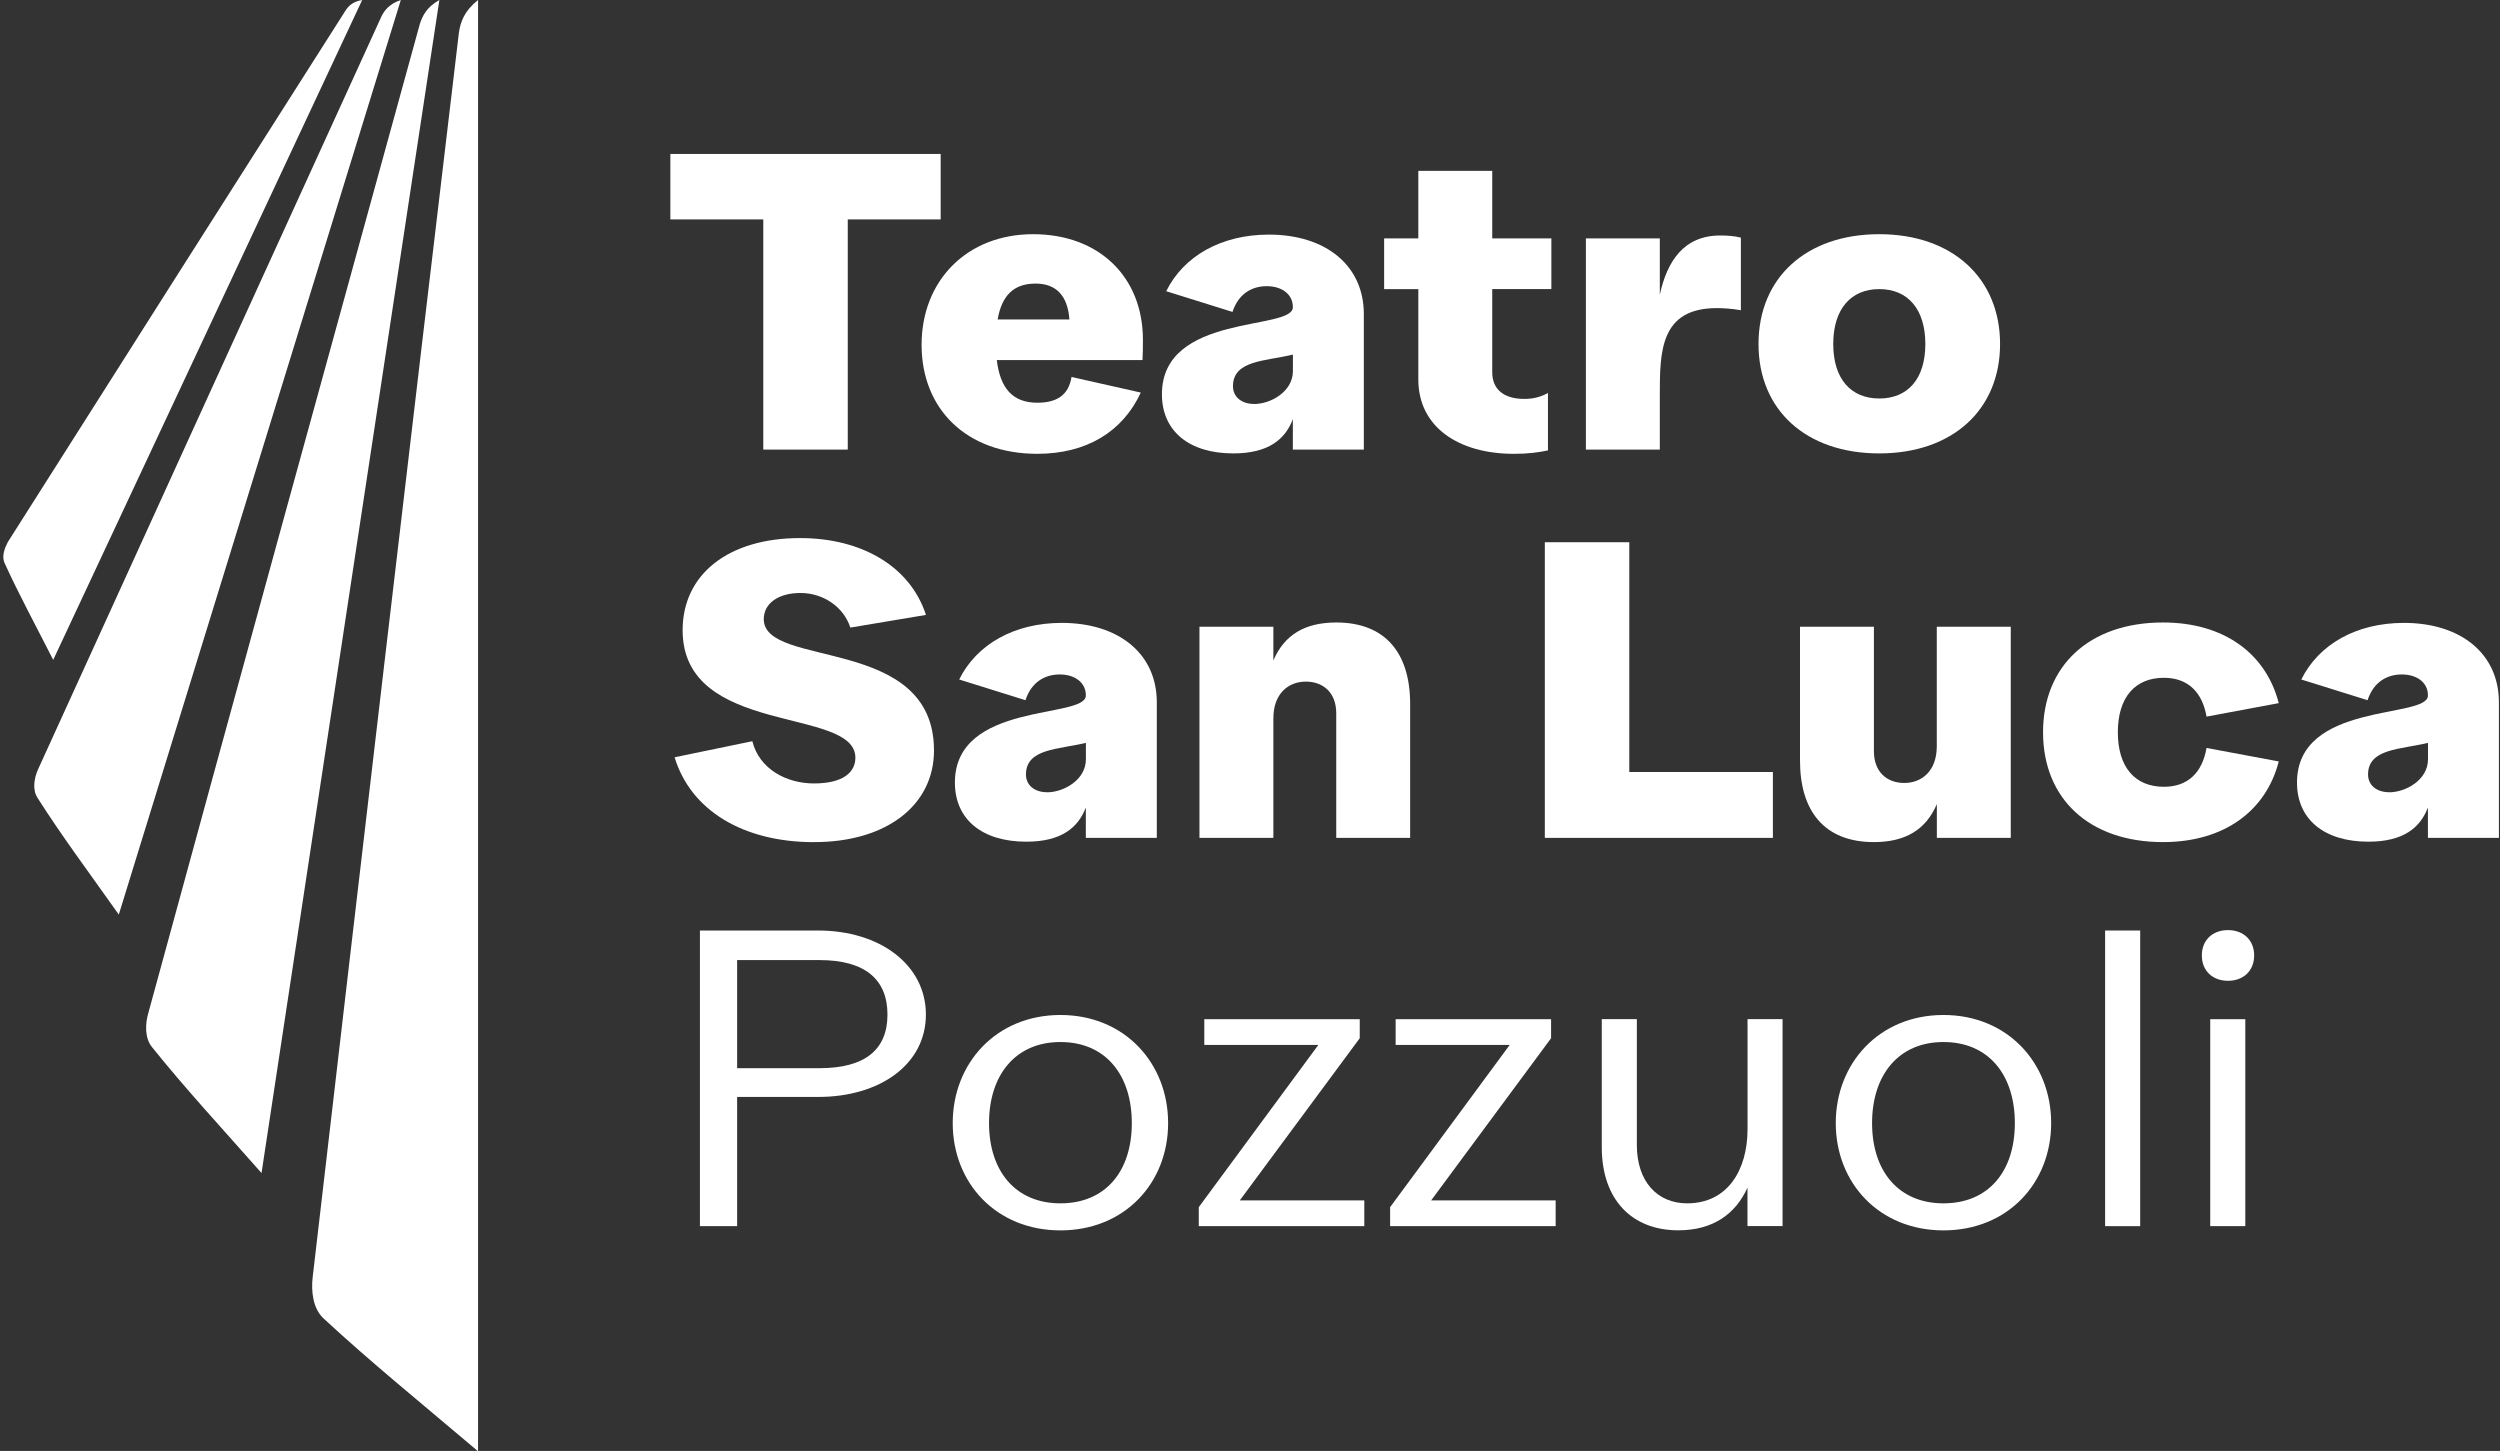
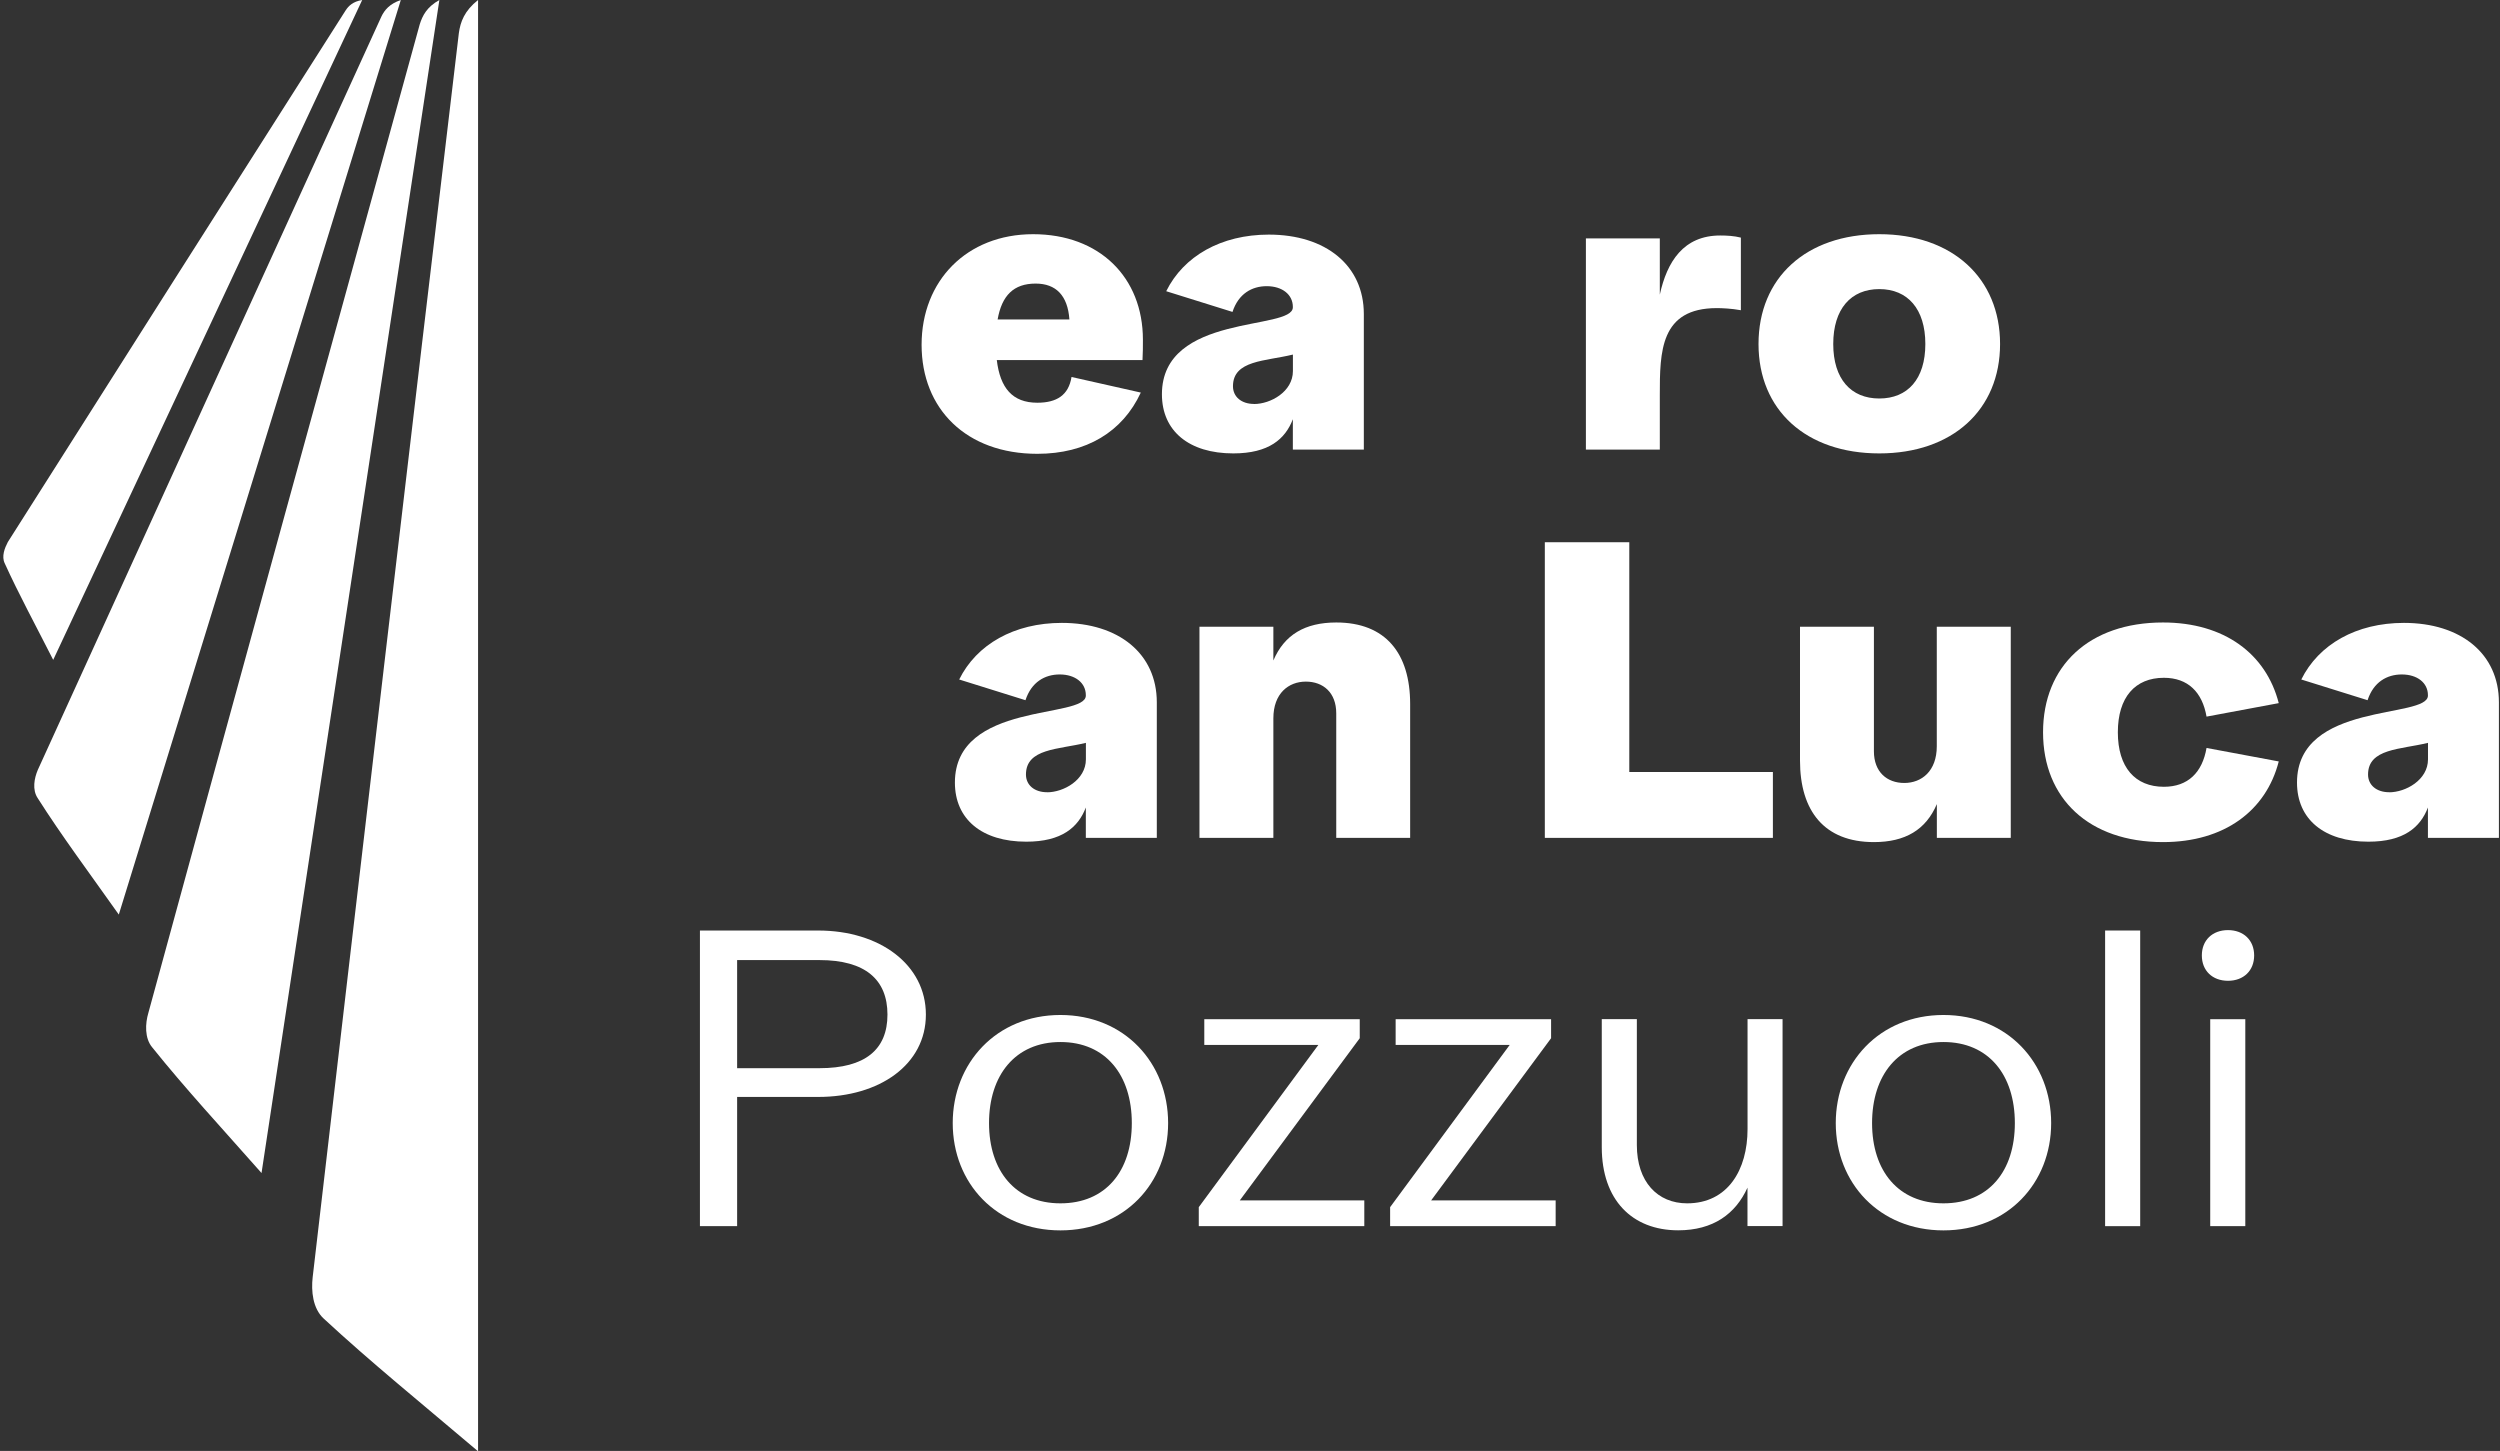
<svg xmlns="http://www.w3.org/2000/svg" id="Livello_1" data-name="Livello 1" viewBox="0 0 367 213">
  <rect x="0" y="0" width="367" height="213" fill="#333333" stroke="none" />
  <defs>
    <style>      .cls-1 {        fill: #fff;      }    </style>
  </defs>
  <path class="cls-1" d="M70.12,213c-8.29-7.03-15.77-13.1-22.61-19.44-1.61-1.49-1.84-4.06-1.61-6.06,7.08-60.9,14.21-121.74,21.46-182.64.23-1.66.81-3.26,2.82-4.86v213h-.06Z" />
  <path class="cls-1" d="M38.4,172.21c-5.9-6.68-11.23-12.44-16.04-18.44-1.16-1.37-1.04-3.54-.58-5.08C34.98,100.29,48.3,51.94,61.61,3.6c.41-1.31,1.04-2.57,2.89-3.6l-26.11,172.21Z" />
  <path class="cls-1" d="M17.44,134.26c-4.4-6.22-8.41-11.59-11.89-17.07-.86-1.26-.51-2.97,0-4.17C22.36,76.15,39.17,39.27,55.98,2.45c.46-.97,1.2-1.88,2.86-2.45L17.44,134.26Z" />
  <path class="cls-1" d="M7.81,96.87c-2.61-5.14-5.06-9.65-7.11-14.16-.51-1.03,0-2.28.45-3.14C17.65,53.52,34.19,27.53,50.73,1.54c.45-.69,1.08-1.31,2.44-1.54L7.81,96.87Z" />
-   <path class="cls-1" d="M138.09,22.6h-39.68v9.61h13.64v33.79h12.4v-33.79h13.64v-9.61Z" />
  <path class="cls-1" d="M167.78,49.88c0-9.18-6.39-15.5-16.12-15.5s-16.37,6.82-16.37,16.24,6.57,16,16.99,16c7.19,0,12.52-3.22,15.19-8.99l-10.17-2.29c-.43,2.67-2.17,3.78-5.02,3.78-3.66,0-5.46-2.17-5.95-6.26h21.39c.06-1.05.06-2.05.06-2.98ZM152.03,41.63c2.98,0,4.71,1.74,4.96,5.27h-10.54c.62-3.53,2.36-5.27,5.58-5.27Z" />
  <path class="cls-1" d="M186.27,34.44c-7.01,0-12.52,3.16-15.07,8.31l9.73,3.04c.87-2.67,2.85-3.78,5.02-3.78,2.29,0,3.84,1.24,3.84,3.04v.06c0,3.47-19.22.81-19.22,12.77,0,5.39,3.97,8.68,10.48,8.68,5.21,0,7.63-2.11,8.74-5.02v4.46h10.42v-19.9c0-7.13-5.58-11.66-13.95-11.66ZM184.1,59.3c-1.86,0-3.1-1.05-3.1-2.6,0-3.84,4.77-3.66,8.8-4.65v2.42c0,3.04-3.29,4.84-5.7,4.84Z" />
-   <path class="cls-1" d="M227.74,42.44v-7.44h-8.68v-9.92h-10.85v9.92h-5.02v7.44h5.02v13.27c0,7.01,5.95,10.91,14.01,10.91,2.11,0,3.53-.19,5.02-.5v-8.43c-1.12.62-2.23.87-3.47.87-3.04,0-4.71-1.43-4.71-3.91v-12.21h8.68Z" />
  <path class="cls-1" d="M252.53,34.57c-5.39,0-7.81,3.84-8.87,8.68v-8.25h-10.85v31h10.85v-8c0-6.39.06-12.77,8.37-12.77.74,0,2.17.06,3.53.31v-10.66c-.99-.25-2.05-.31-3.04-.31Z" />
  <path class="cls-1" d="M275.88,34.38c-10.73,0-17.73,6.39-17.73,16.12s7.01,16.06,17.73,16.06,17.73-6.39,17.73-16.06-7.01-16.12-17.73-16.12ZM275.88,58.5c-4.15,0-6.76-2.85-6.76-8s2.6-8.06,6.76-8.06,6.76,2.91,6.76,8.06-2.6,8-6.76,8Z" />
-   <path class="cls-1" d="M119.56,123.62c10.54,0,17.55-5.39,17.55-13.45,0-16.99-24.99-11.97-24.99-19.28,0-2.29,2.11-3.84,5.39-3.84s6.32,1.98,7.32,5.08l11.1-1.86c-2.29-7.07-9.36-11.28-18.48-11.28-10.54,0-17.24,5.33-17.24,13.52,0,15.69,25.36,11.16,25.36,18.72,0,2.05-1.67,3.78-6.08,3.78-3.97,0-8-2.05-9.05-6.2l-11.41,2.36c2.36,7.75,9.98,12.46,20.52,12.46Z" />
  <path class="cls-1" d="M155.88,91.44c-7.01,0-12.52,3.16-15.07,8.31l9.73,3.04c.87-2.67,2.85-3.78,5.02-3.78,2.29,0,3.84,1.24,3.84,3.04v.06c0,3.47-19.22.81-19.22,12.77,0,5.39,3.97,8.68,10.48,8.68,5.21,0,7.63-2.11,8.74-5.02v4.46h10.42v-19.9c0-7.13-5.58-11.66-13.95-11.66ZM153.71,116.3c-1.86,0-3.1-1.05-3.1-2.6,0-3.84,4.77-3.66,8.8-4.65v2.42c0,3.04-3.29,4.84-5.7,4.84Z" />
  <path class="cls-1" d="M196.17,91.38c-4.59,0-7.63,1.8-9.24,5.58v-4.96h-10.85v31h10.85v-17.55c0-3.66,2.23-5.39,4.77-5.39s4.46,1.61,4.46,4.65v18.29h10.85v-19.65c0-7.44-3.6-11.97-10.85-11.97Z" />
  <path class="cls-1" d="M239.18,113.33v-33.73h-12.4v43.4h33.48v-9.67h-21.08Z" />
  <path class="cls-1" d="M284.32,92v17.55c0,3.66-2.23,5.39-4.77,5.39s-4.46-1.61-4.46-4.65v-18.29h-10.85v19.65c0,7.44,3.6,11.97,10.85,11.97,4.59,0,7.63-1.8,9.24-5.58v4.96h10.85v-31h-10.85Z" />
  <path class="cls-1" d="M317.53,123.62c8.99,0,15.13-4.59,16.99-11.84l-10.6-1.98c-.62,3.6-2.73,5.7-6.26,5.7-4.22,0-6.76-2.85-6.76-8s2.54-8,6.76-8c3.53,0,5.64,2.11,6.26,5.7l10.6-1.98c-1.86-7.25-8-11.84-16.99-11.84-10.85,0-17.61,6.39-17.61,16.12s6.76,16.12,17.61,16.12Z" />
  <path class="cls-1" d="M352.9,91.44c-7.01,0-12.52,3.16-15.07,8.31l9.73,3.04c.87-2.67,2.85-3.78,5.02-3.78,2.29,0,3.84,1.24,3.84,3.04v.06c0,3.47-19.22.81-19.22,12.77,0,5.39,3.97,8.68,10.48,8.68,5.21,0,7.63-2.11,8.74-5.02v4.46h10.42v-19.9c0-7.13-5.58-11.66-13.95-11.66ZM350.73,116.3c-1.86,0-3.1-1.05-3.1-2.6,0-3.84,4.77-3.66,8.8-4.65v2.42c0,3.04-3.29,4.84-5.7,4.84Z" />
  <path class="cls-1" d="M120.11,136.6h-17.36v43.4h5.46v-18.97h11.9c9.05,0,15.81-4.77,15.81-12.09s-6.76-12.34-15.81-12.34ZM120.3,156.81h-12.09v-15.87h12.09c6.7,0,9.98,2.85,9.98,8s-3.29,7.87-9.98,7.87Z" />
  <path class="cls-1" d="M155.67,149c-9.42,0-15.81,7.07-15.81,15.87s6.39,15.75,15.81,15.75,15.81-6.94,15.81-15.75-6.39-15.87-15.81-15.87ZM155.67,176.65c-6.63,0-10.48-4.77-10.48-11.78s3.84-11.9,10.48-11.9,10.48,4.84,10.48,11.9-3.84,11.78-10.48,11.78Z" />
  <path class="cls-1" d="M182,176.22l17.61-23.81v-2.79h-22.82v3.78h16.74l-17.55,23.81v2.79h24.3v-3.78h-18.29Z" />
  <path class="cls-1" d="M210.09,176.22l17.61-23.81v-2.79h-22.82v3.78h16.74l-17.55,23.81v2.79h24.3v-3.78h-18.29Z" />
  <path class="cls-1" d="M256.54,149.62v16.12c0,6.01-2.91,10.91-8.87,10.91-4.34,0-7.38-3.16-7.38-8.56v-18.48h-5.15v18.79c0,7.75,4.46,12.21,11.22,12.21,5.15,0,8.43-2.42,10.17-6.26v5.64h5.15v-30.38h-5.15Z" />
  <path class="cls-1" d="M285.3,149c-9.42,0-15.81,7.07-15.81,15.87s6.39,15.75,15.81,15.75,15.81-6.94,15.81-15.75-6.39-15.87-15.81-15.87ZM285.3,176.65c-6.63,0-10.48-4.77-10.48-11.78s3.84-11.9,10.48-11.9,10.48,4.84,10.48,11.9-3.84,11.78-10.48,11.78Z" />
  <path class="cls-1" d="M309.03,180h5.15v-43.4h-5.15v43.4Z" />
  <path class="cls-1" d="M327.07,143.98c2.29,0,3.84-1.49,3.84-3.72s-1.55-3.72-3.84-3.72-3.84,1.49-3.84,3.72,1.55,3.72,3.84,3.72ZM324.46,180h5.15v-30.38h-5.15v30.38Z" />
</svg>